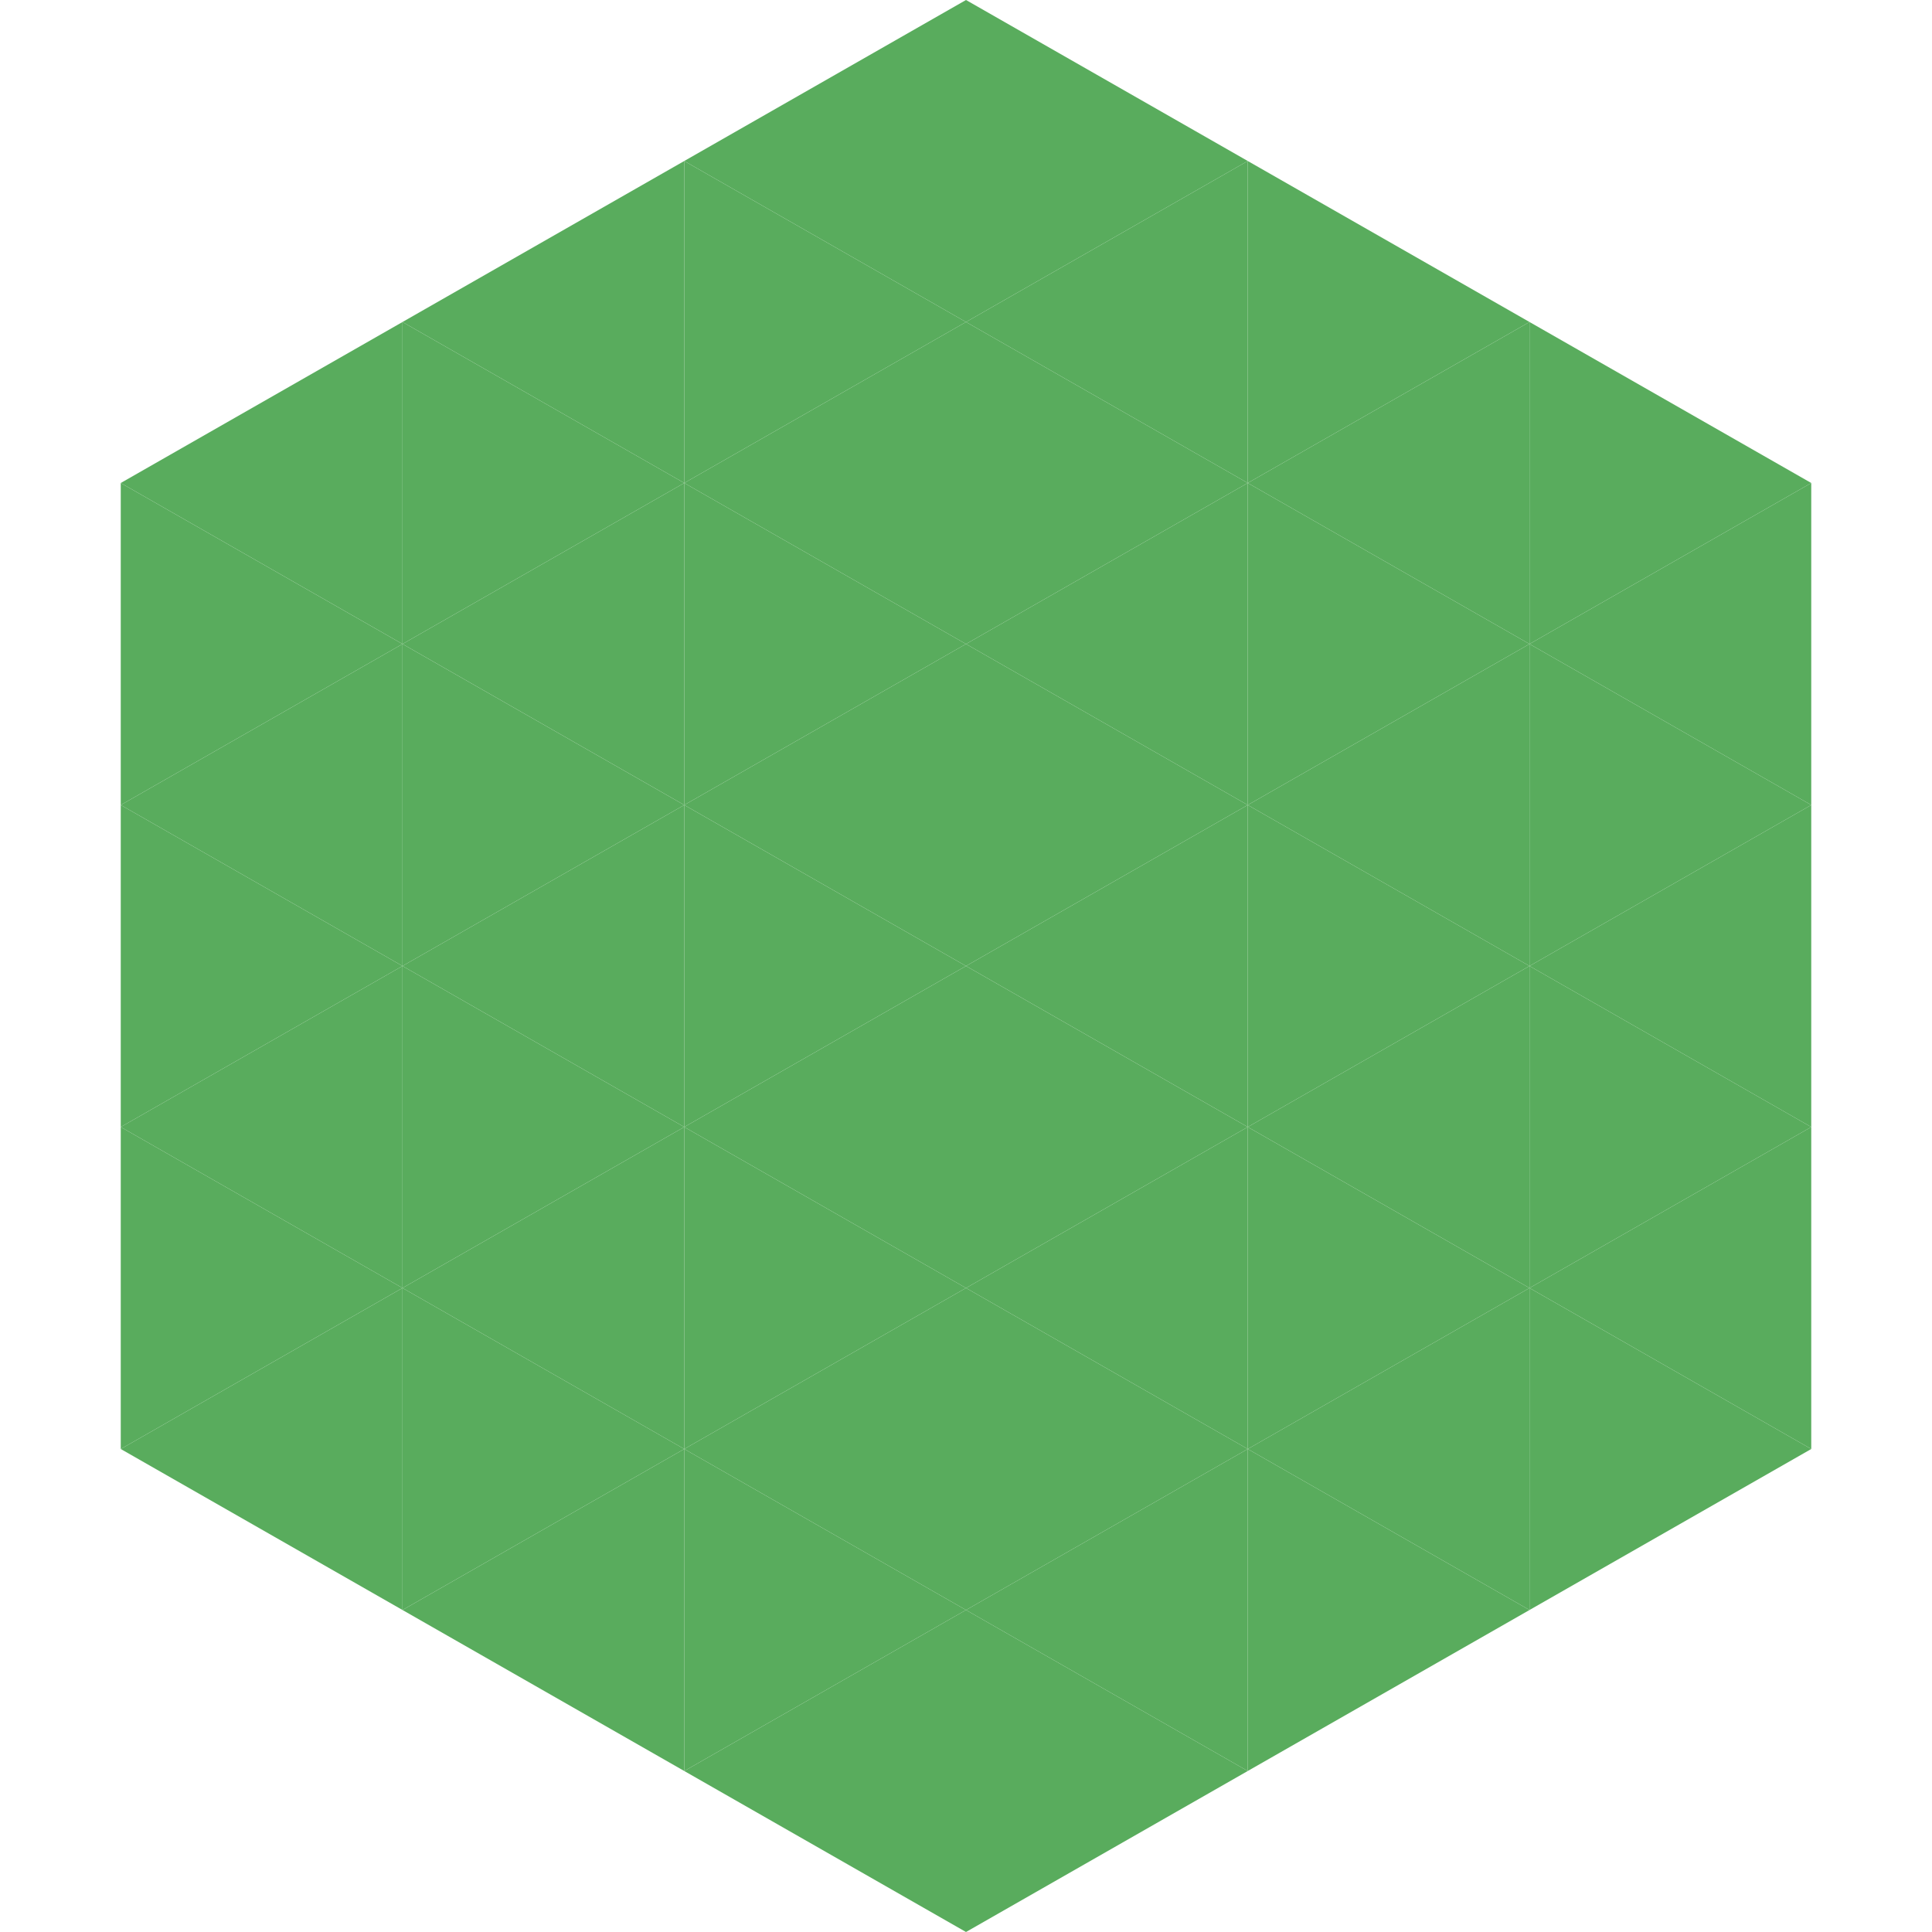
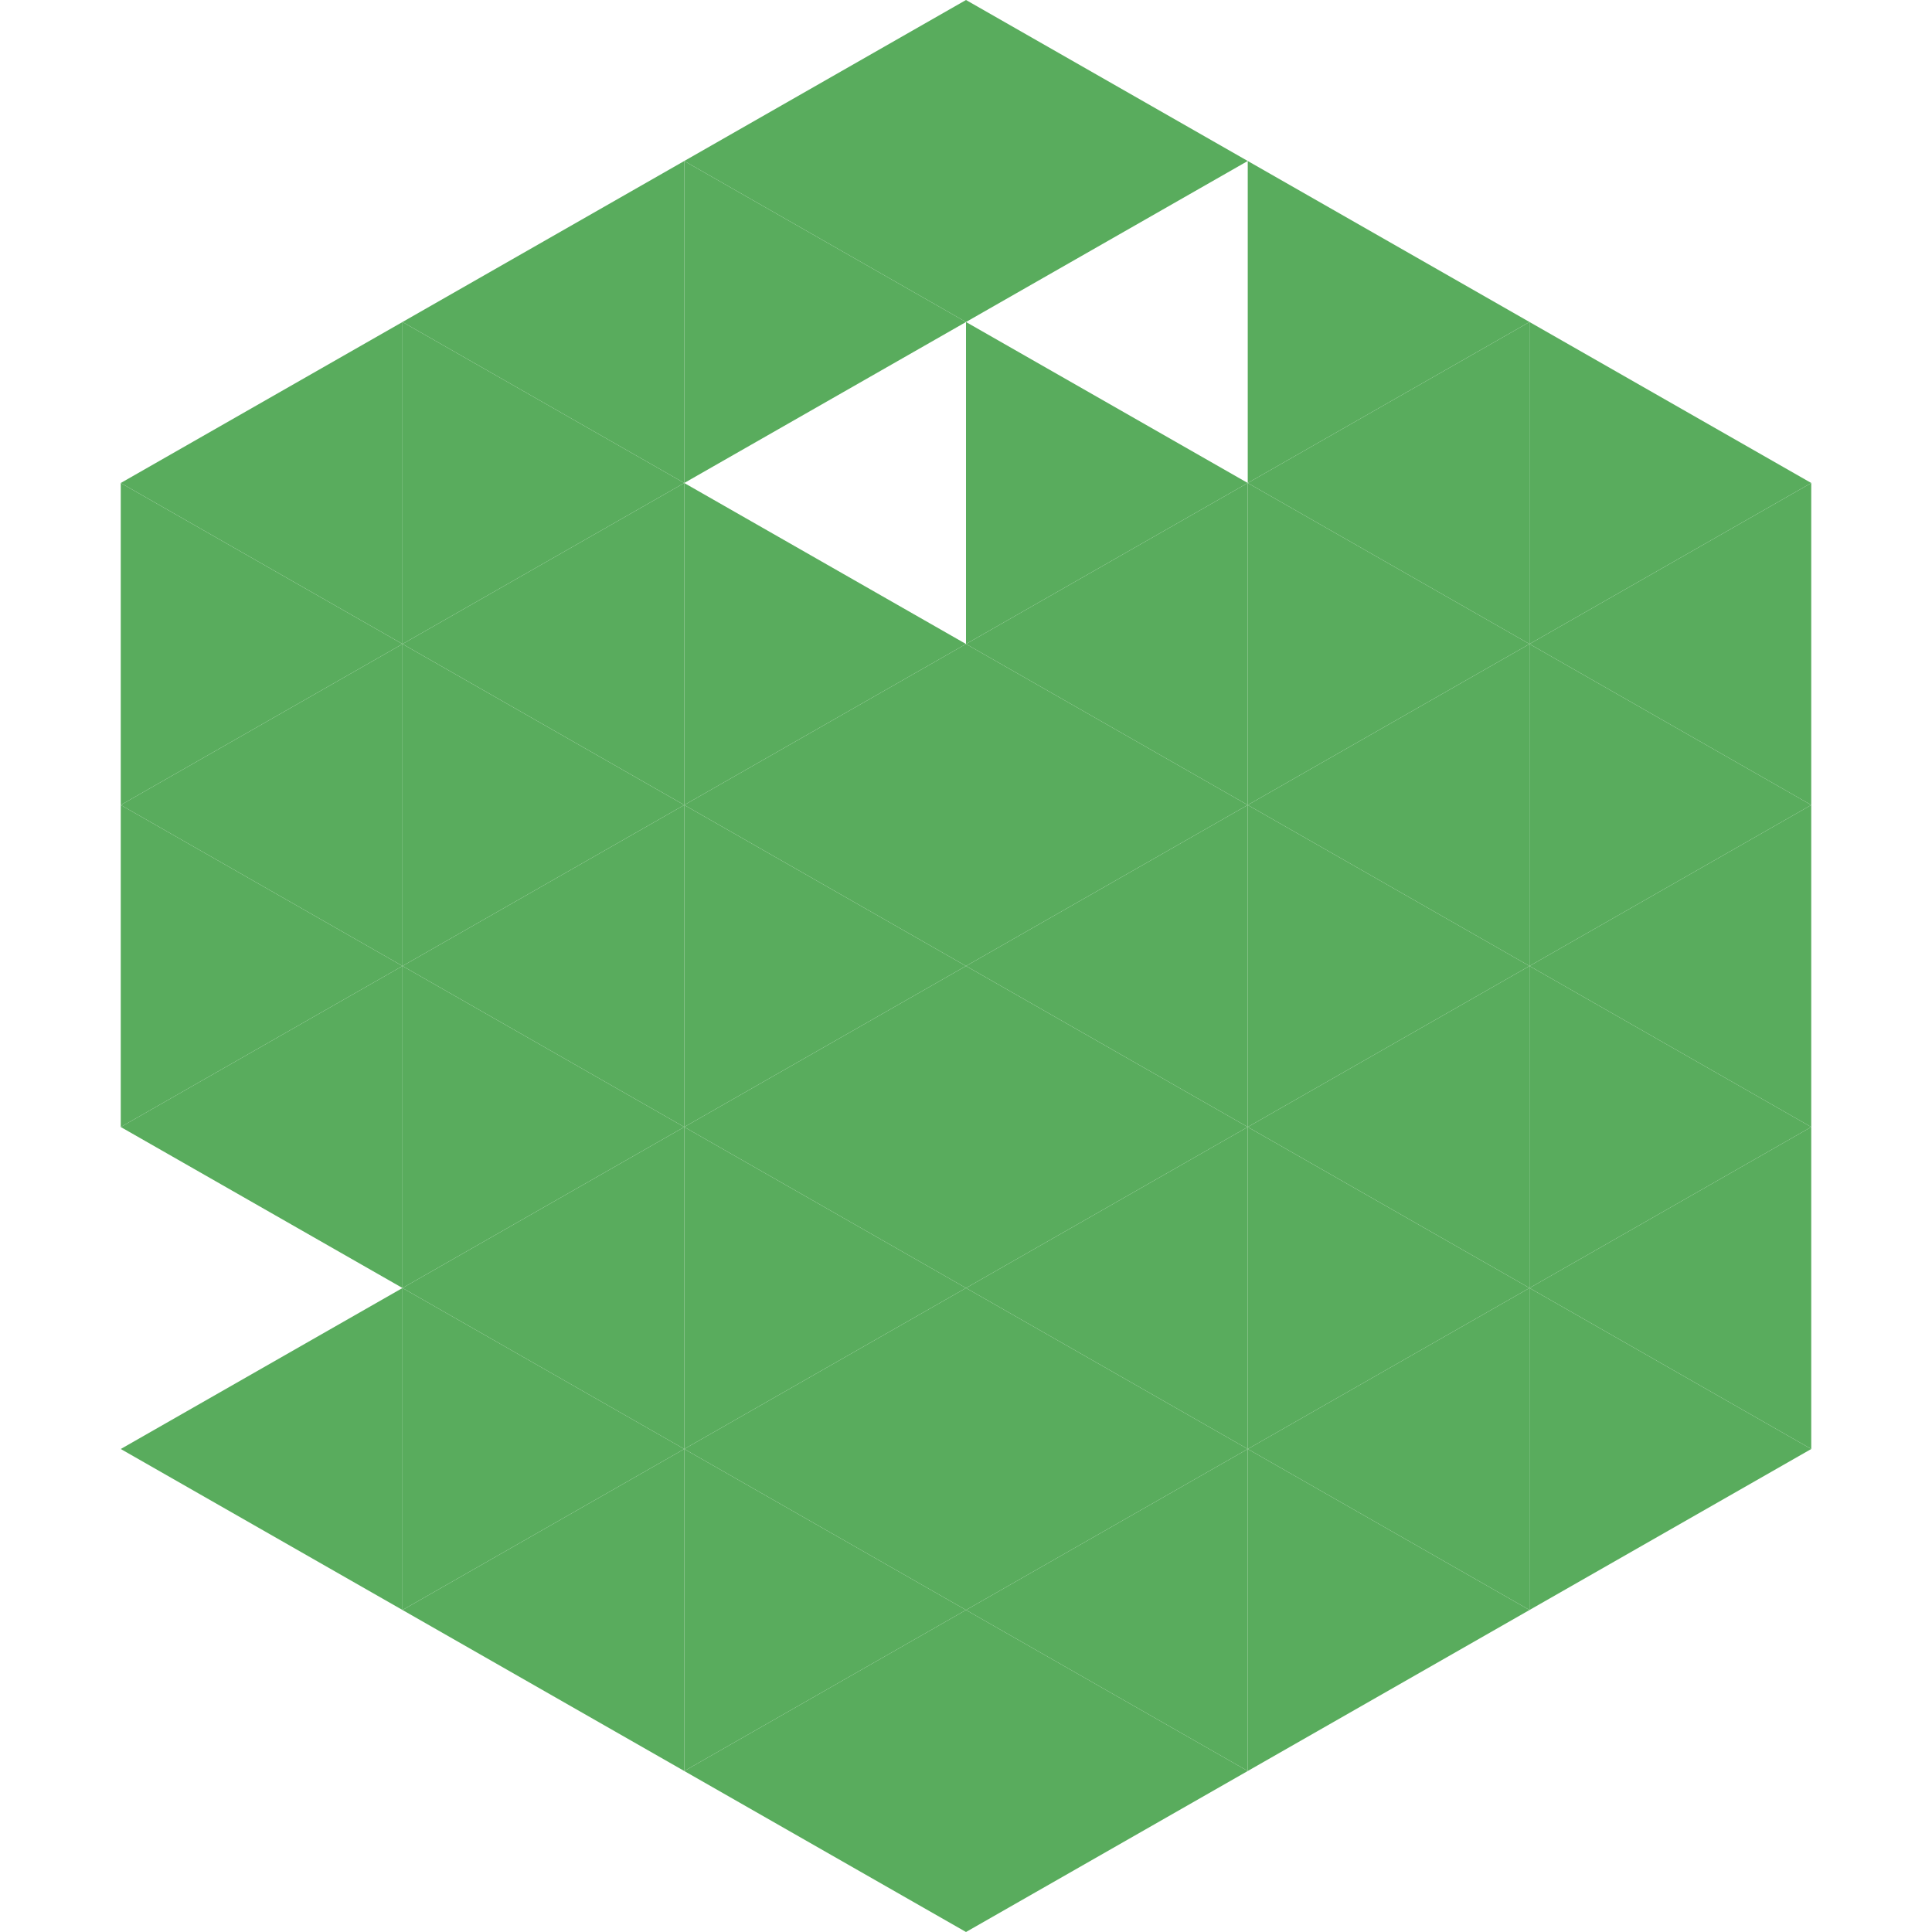
<svg xmlns="http://www.w3.org/2000/svg" width="240" height="240">
  <polygon points="50,40 15,60 50,80" style="fill:rgb(89,172,93)" />
  <polygon points="190,40 225,60 190,80" style="fill:rgb(89,172,93)" />
  <polygon points="15,60 50,80 15,100" style="fill:rgb(89,172,93)" />
  <polygon points="225,60 190,80 225,100" style="fill:rgb(89,172,93)" />
  <polygon points="50,80 15,100 50,120" style="fill:rgb(89,172,93)" />
  <polygon points="190,80 225,100 190,120" style="fill:rgb(89,172,93)" />
  <polygon points="15,100 50,120 15,140" style="fill:rgb(89,172,93)" />
  <polygon points="225,100 190,120 225,140" style="fill:rgb(89,172,93)" />
  <polygon points="50,120 15,140 50,160" style="fill:rgb(89,172,93)" />
  <polygon points="190,120 225,140 190,160" style="fill:rgb(89,172,93)" />
-   <polygon points="15,140 50,160 15,180" style="fill:rgb(89,172,93)" />
  <polygon points="225,140 190,160 225,180" style="fill:rgb(89,172,93)" />
  <polygon points="50,160 15,180 50,200" style="fill:rgb(89,172,93)" />
  <polygon points="190,160 225,180 190,200" style="fill:rgb(89,172,93)" />
  <polygon points="15,180 50,200 15,220" style="fill:rgb(255,255,255); fill-opacity:0" />
-   <polygon points="225,180 190,200 225,220" style="fill:rgb(255,255,255); fill-opacity:0" />
  <polygon points="50,0 85,20 50,40" style="fill:rgb(255,255,255); fill-opacity:0" />
  <polygon points="190,0 155,20 190,40" style="fill:rgb(255,255,255); fill-opacity:0" />
  <polygon points="85,20 50,40 85,60" style="fill:rgb(89,172,93)" />
  <polygon points="155,20 190,40 155,60" style="fill:rgb(89,172,93)" />
  <polygon points="50,40 85,60 50,80" style="fill:rgb(89,172,93)" />
  <polygon points="190,40 155,60 190,80" style="fill:rgb(89,172,93)" />
  <polygon points="85,60 50,80 85,100" style="fill:rgb(89,172,93)" />
  <polygon points="155,60 190,80 155,100" style="fill:rgb(89,172,93)" />
  <polygon points="50,80 85,100 50,120" style="fill:rgb(89,172,93)" />
  <polygon points="190,80 155,100 190,120" style="fill:rgb(89,172,93)" />
  <polygon points="85,100 50,120 85,140" style="fill:rgb(89,172,93)" />
  <polygon points="155,100 190,120 155,140" style="fill:rgb(89,172,93)" />
  <polygon points="50,120 85,140 50,160" style="fill:rgb(89,172,93)" />
  <polygon points="190,120 155,140 190,160" style="fill:rgb(89,172,93)" />
  <polygon points="85,140 50,160 85,180" style="fill:rgb(89,172,93)" />
  <polygon points="155,140 190,160 155,180" style="fill:rgb(89,172,93)" />
  <polygon points="50,160 85,180 50,200" style="fill:rgb(89,172,93)" />
  <polygon points="190,160 155,180 190,200" style="fill:rgb(89,172,93)" />
  <polygon points="85,180 50,200 85,220" style="fill:rgb(89,172,93)" />
  <polygon points="155,180 190,200 155,220" style="fill:rgb(89,172,93)" />
  <polygon points="120,0 85,20 120,40" style="fill:rgb(89,172,93)" />
  <polygon points="120,0 155,20 120,40" style="fill:rgb(89,172,93)" />
  <polygon points="85,20 120,40 85,60" style="fill:rgb(89,172,93)" />
-   <polygon points="155,20 120,40 155,60" style="fill:rgb(89,172,93)" />
-   <polygon points="120,40 85,60 120,80" style="fill:rgb(89,172,93)" />
  <polygon points="120,40 155,60 120,80" style="fill:rgb(89,172,93)" />
  <polygon points="85,60 120,80 85,100" style="fill:rgb(89,172,93)" />
  <polygon points="155,60 120,80 155,100" style="fill:rgb(89,172,93)" />
  <polygon points="120,80 85,100 120,120" style="fill:rgb(89,172,93)" />
  <polygon points="120,80 155,100 120,120" style="fill:rgb(89,172,93)" />
  <polygon points="85,100 120,120 85,140" style="fill:rgb(89,172,93)" />
  <polygon points="155,100 120,120 155,140" style="fill:rgb(89,172,93)" />
  <polygon points="120,120 85,140 120,160" style="fill:rgb(89,172,93)" />
  <polygon points="120,120 155,140 120,160" style="fill:rgb(89,172,93)" />
  <polygon points="85,140 120,160 85,180" style="fill:rgb(89,172,93)" />
  <polygon points="155,140 120,160 155,180" style="fill:rgb(89,172,93)" />
  <polygon points="120,160 85,180 120,200" style="fill:rgb(89,172,93)" />
  <polygon points="120,160 155,180 120,200" style="fill:rgb(89,172,93)" />
  <polygon points="85,180 120,200 85,220" style="fill:rgb(89,172,93)" />
  <polygon points="155,180 120,200 155,220" style="fill:rgb(89,172,93)" />
  <polygon points="120,200 85,220 120,240" style="fill:rgb(89,172,93)" />
  <polygon points="120,200 155,220 120,240" style="fill:rgb(89,172,93)" />
  <polygon points="85,220 120,240 85,260" style="fill:rgb(255,255,255); fill-opacity:0" />
  <polygon points="155,220 120,240 155,260" style="fill:rgb(255,255,255); fill-opacity:0" />
</svg>